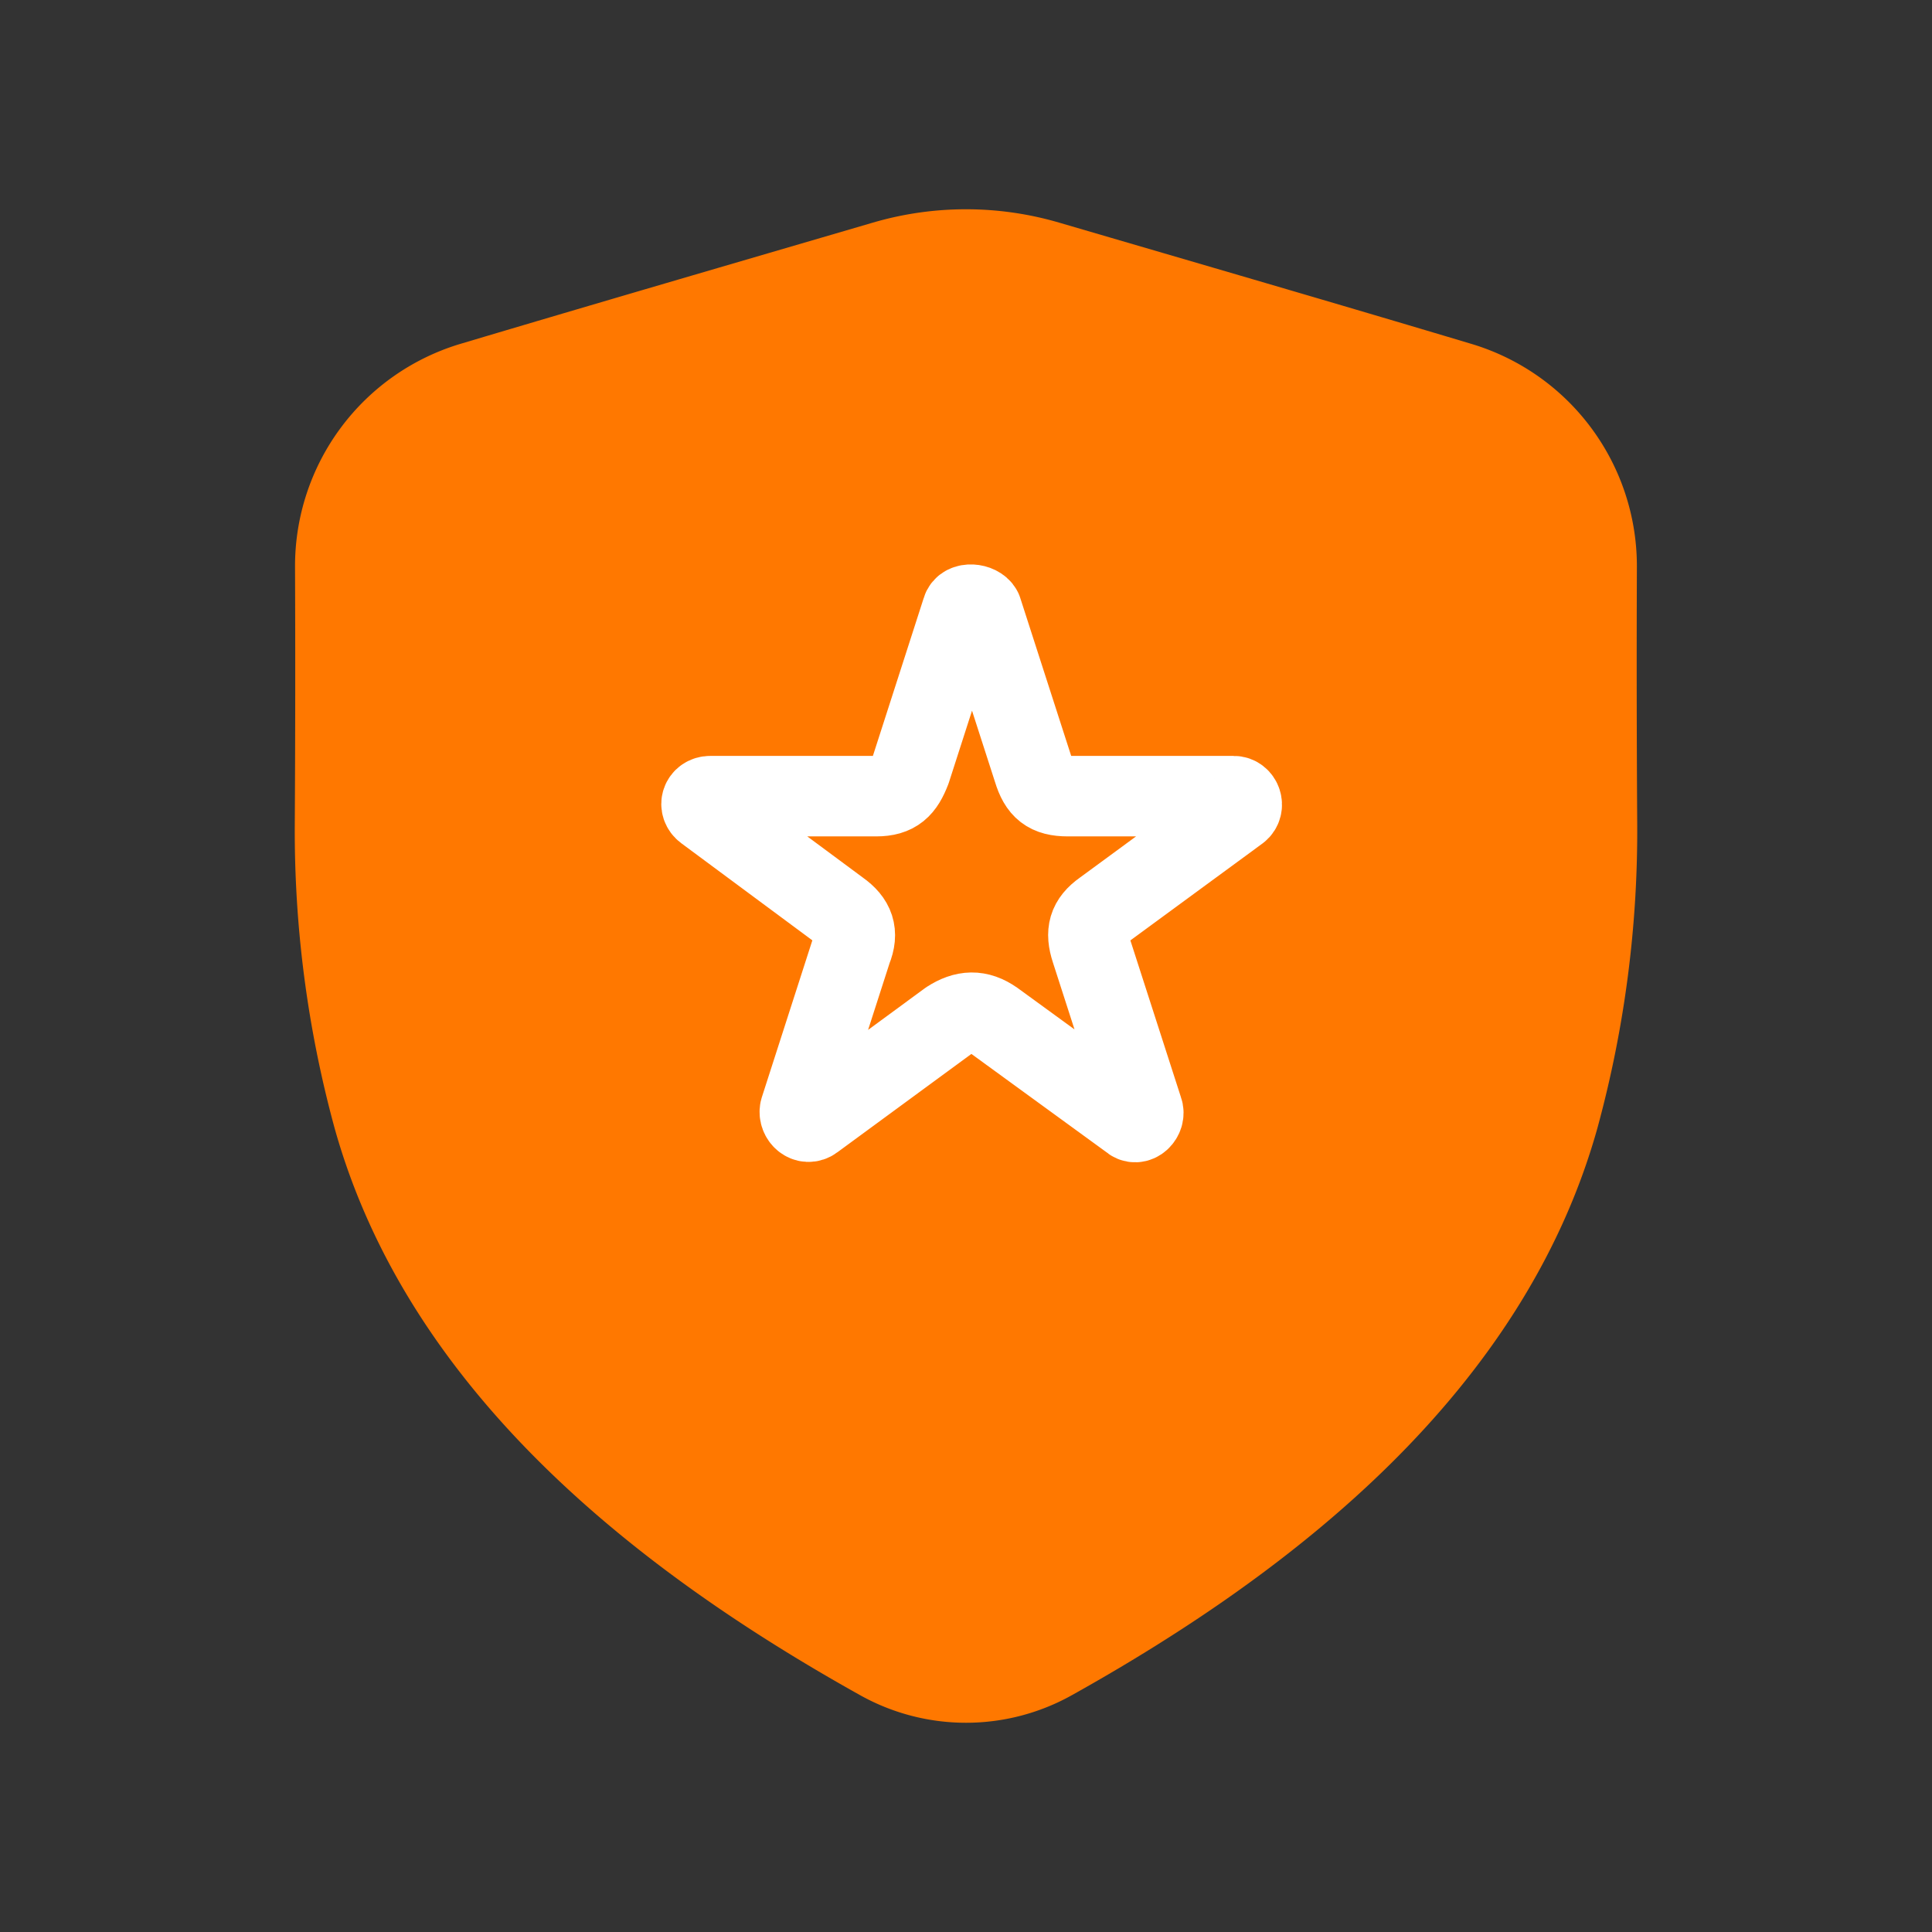
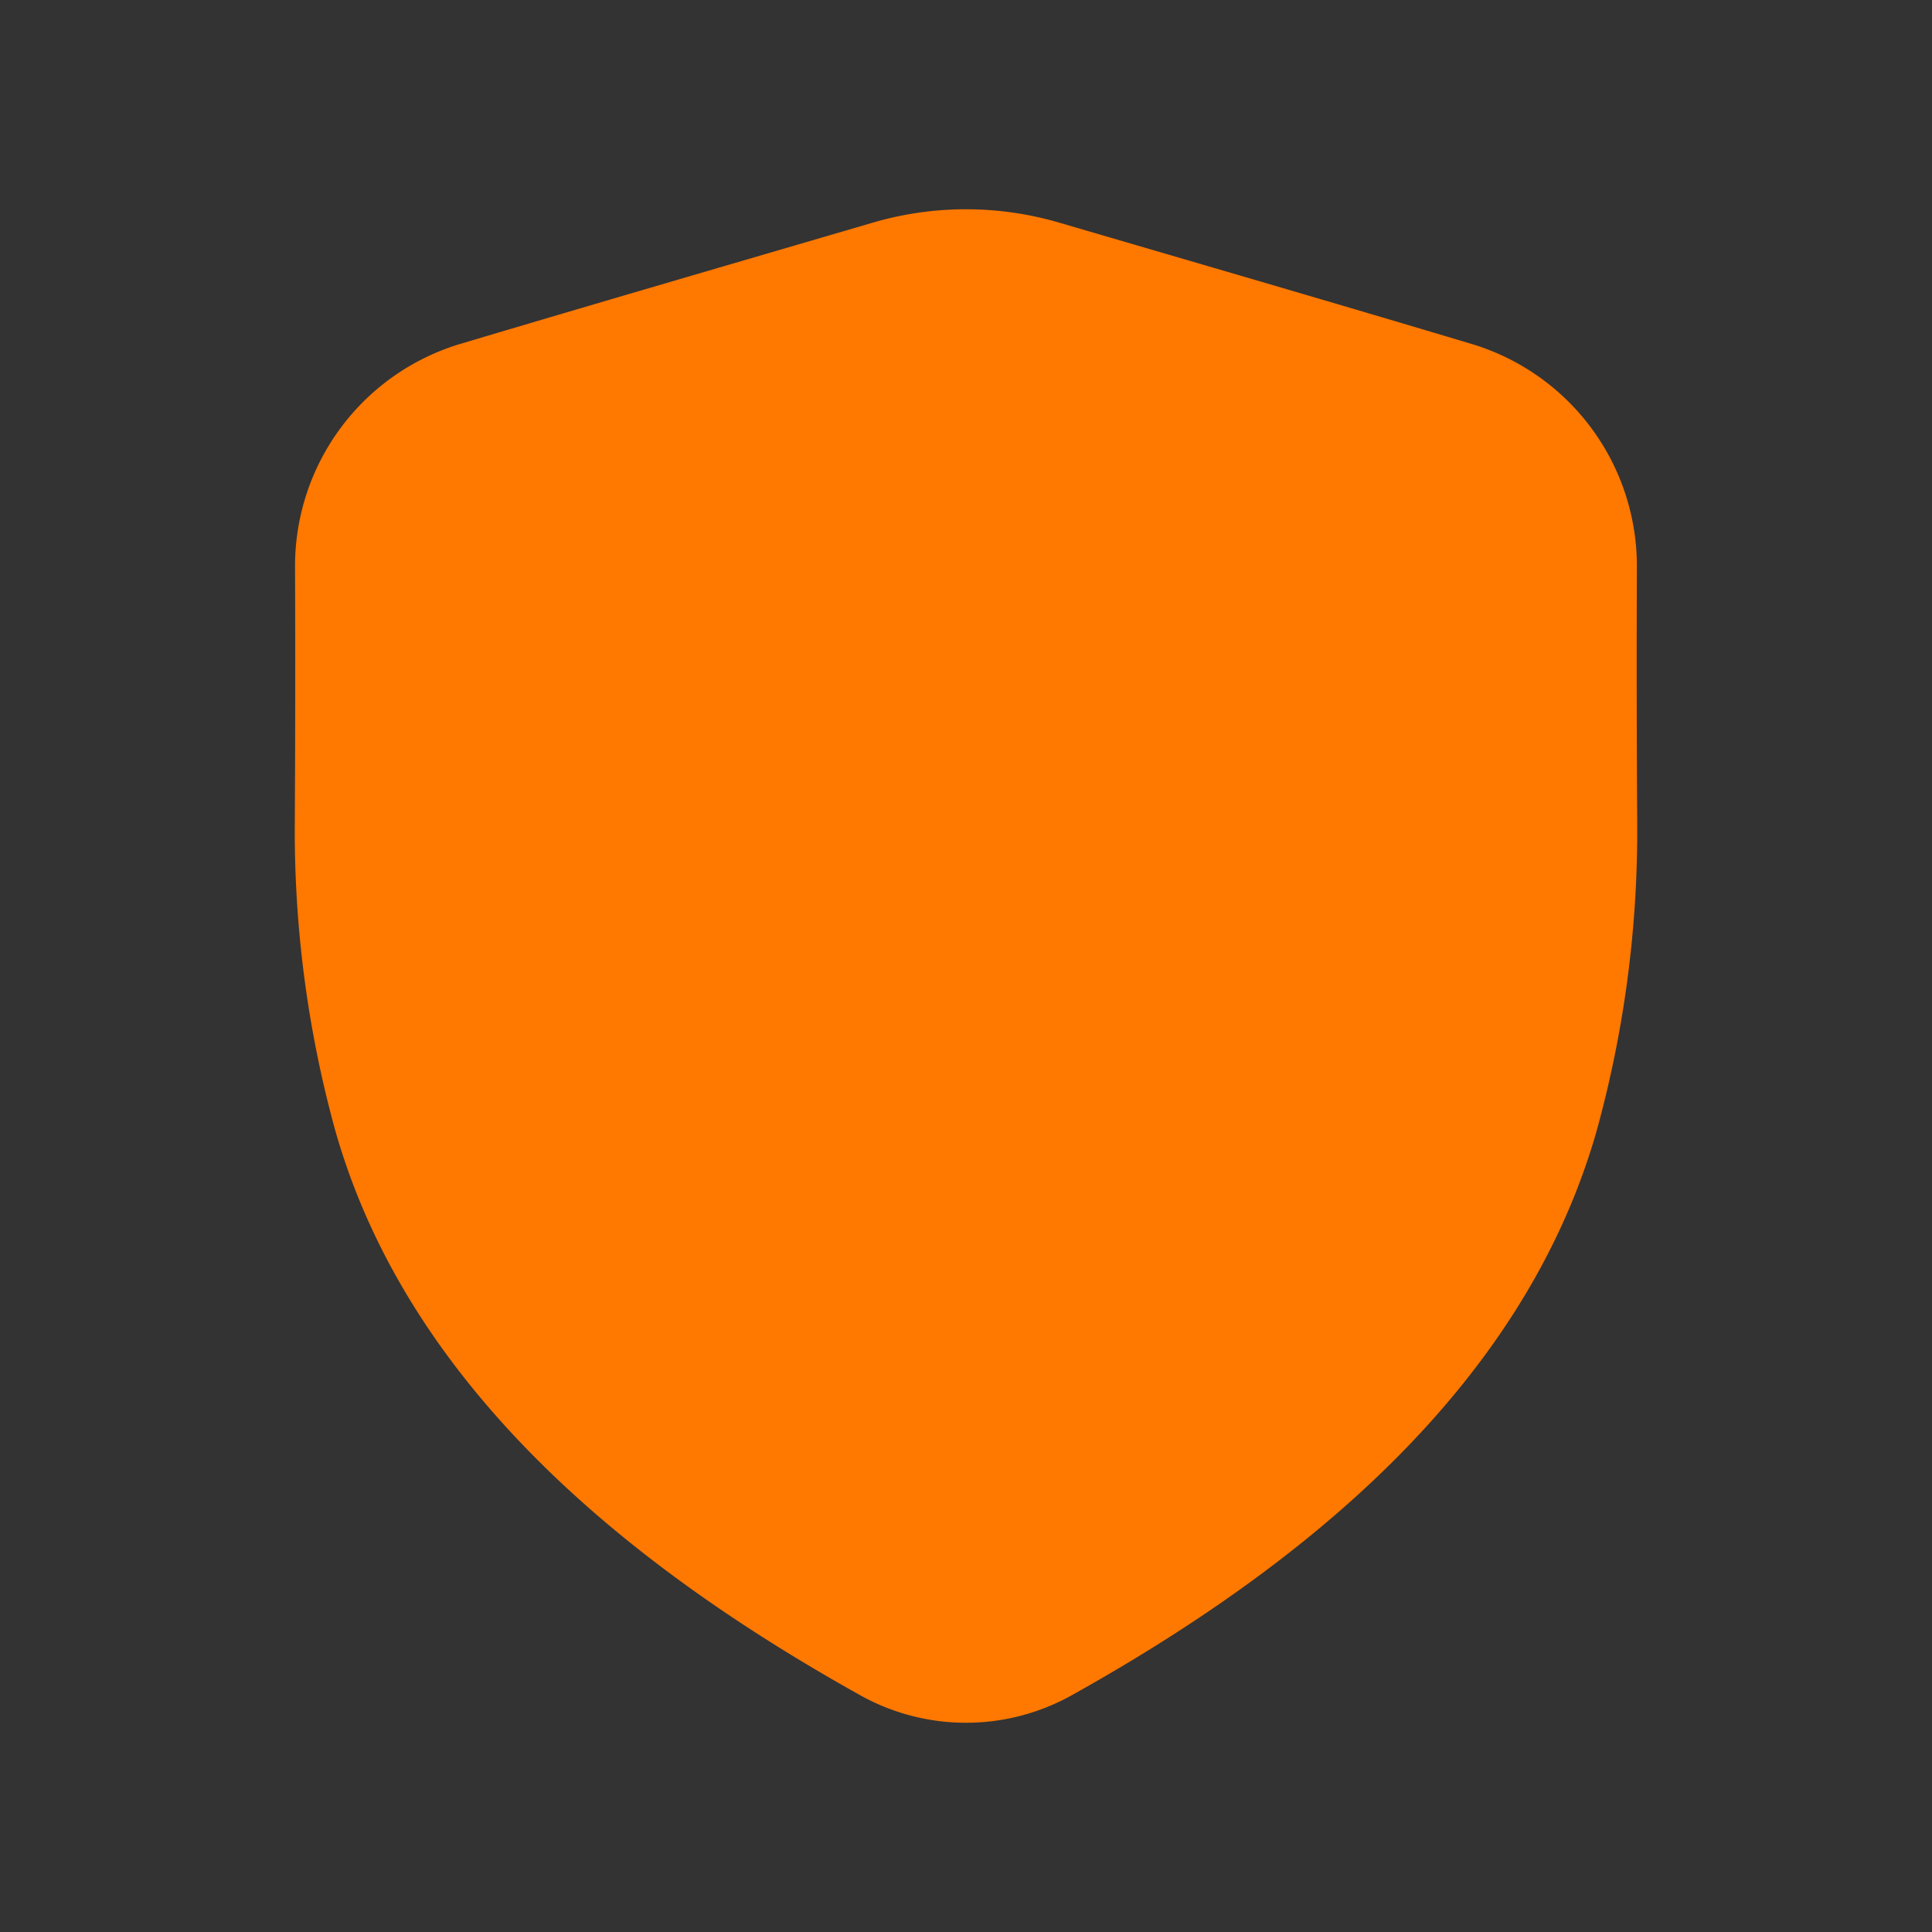
<svg xmlns="http://www.w3.org/2000/svg" width="24" height="24" fill="none">
  <rect width="100%" height="100%" fill="#333333" stroke="none" />
  <path d="M4.162 10.225a13.51 13.51 0 00.474 3.647c.858 3.082 3.562 5.226 6.293 6.75a2.197 2.197 0 002.142 0c2.731-1.524 5.435-3.668 6.293-6.75a13.51 13.51 0 00.474-3.647 312.969 312.969 0 01-.004-3.184 2.382 2.382 0 00-1.699-2.29c-1.704-.51-3.412-1.006-5.12-1.506a3.614 3.614 0 00-2.03 0c-1.708.5-3.416.997-5.12 1.505a2.382 2.382 0 00-1.7 2.291 317.08 317.08 0 01-.003 3.184z" fill="#FF7800" stroke="#FF7800" stroke-linecap="round" stroke-linejoin="round" />
-   <path d="M13.708 11.307l1.679-1.232c.074-.057.034-.185-.062-.185h-2.06c-.25 0-.355-.088-.427-.324l-.641-1.988c-.04-.078-.22-.099-.245 0l-.64 1.988c-.086.223-.182.324-.428.324h-2.06c-.109 0-.149.12-.062.184l1.664 1.233c.185.131.24.279.152.494l-.64 1.988c-.019.094.08.189.167.123l1.68-1.233c.197-.127.37-.136.564 0l1.694 1.233c.078.079.188-.035.153-.123l-.641-1.988c-.072-.22-.037-.36.153-.494z" stroke="#fff" stroke-linecap="round" stroke-linejoin="round" />
</svg>